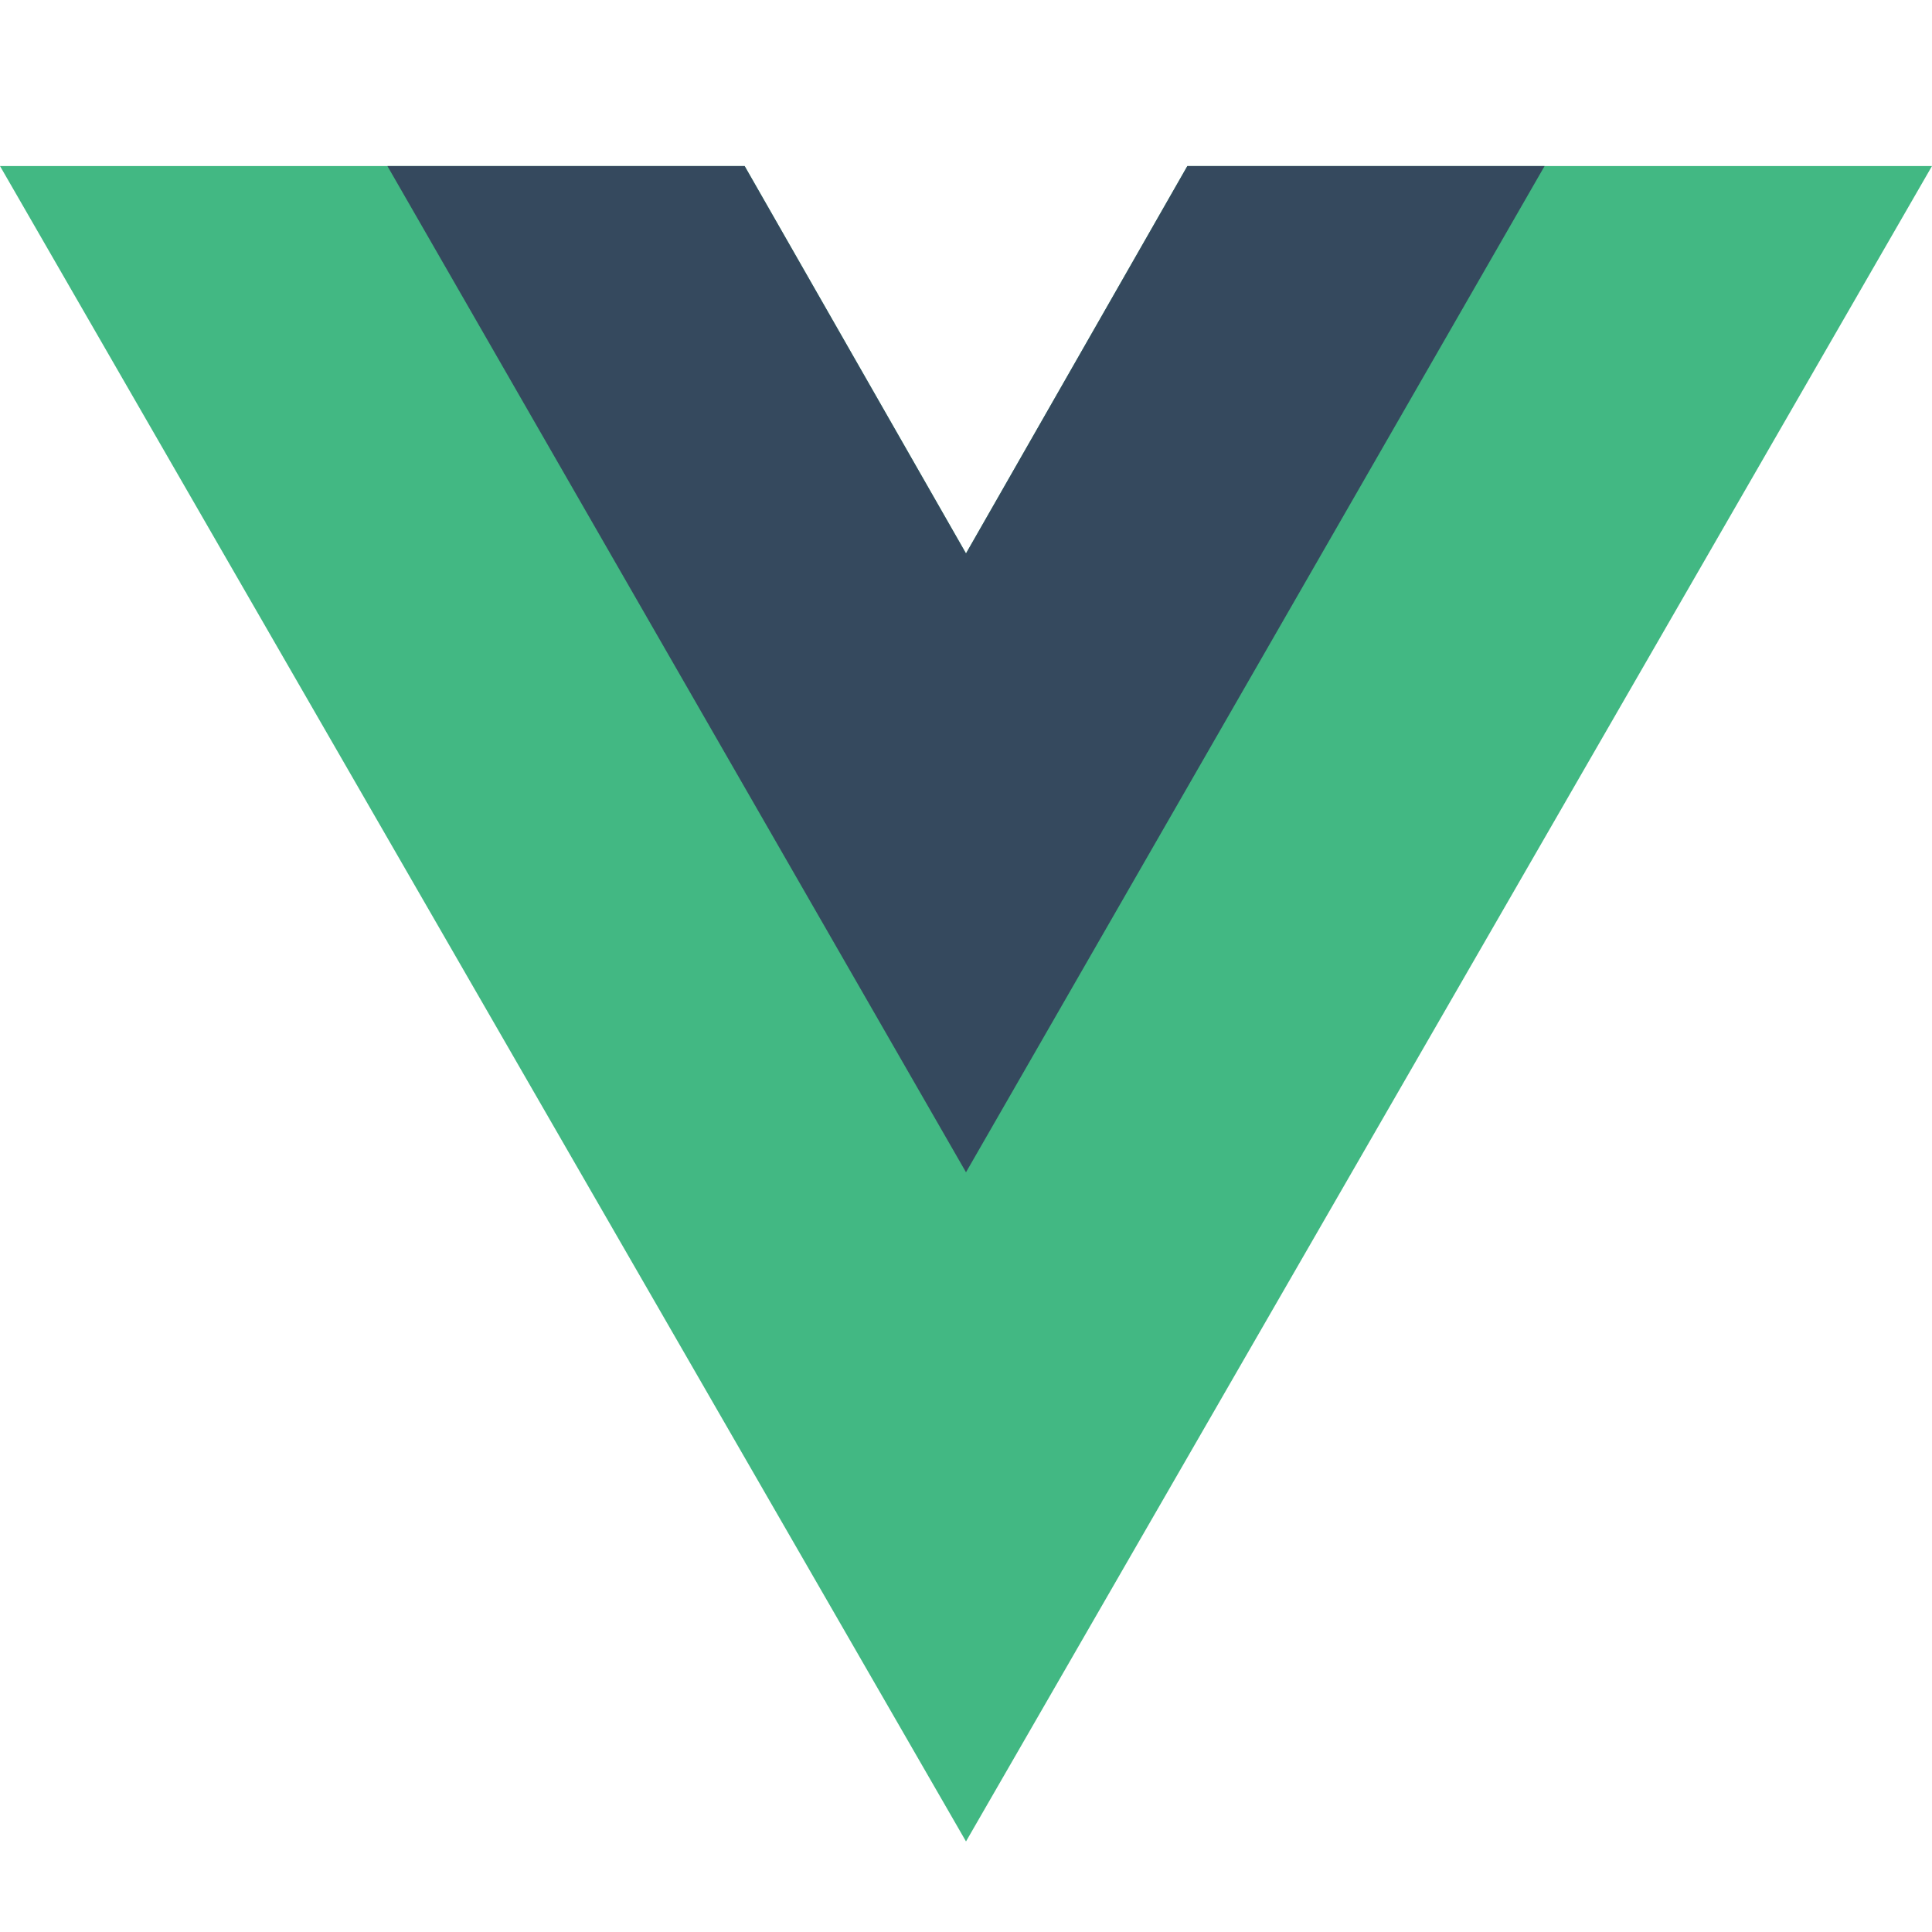
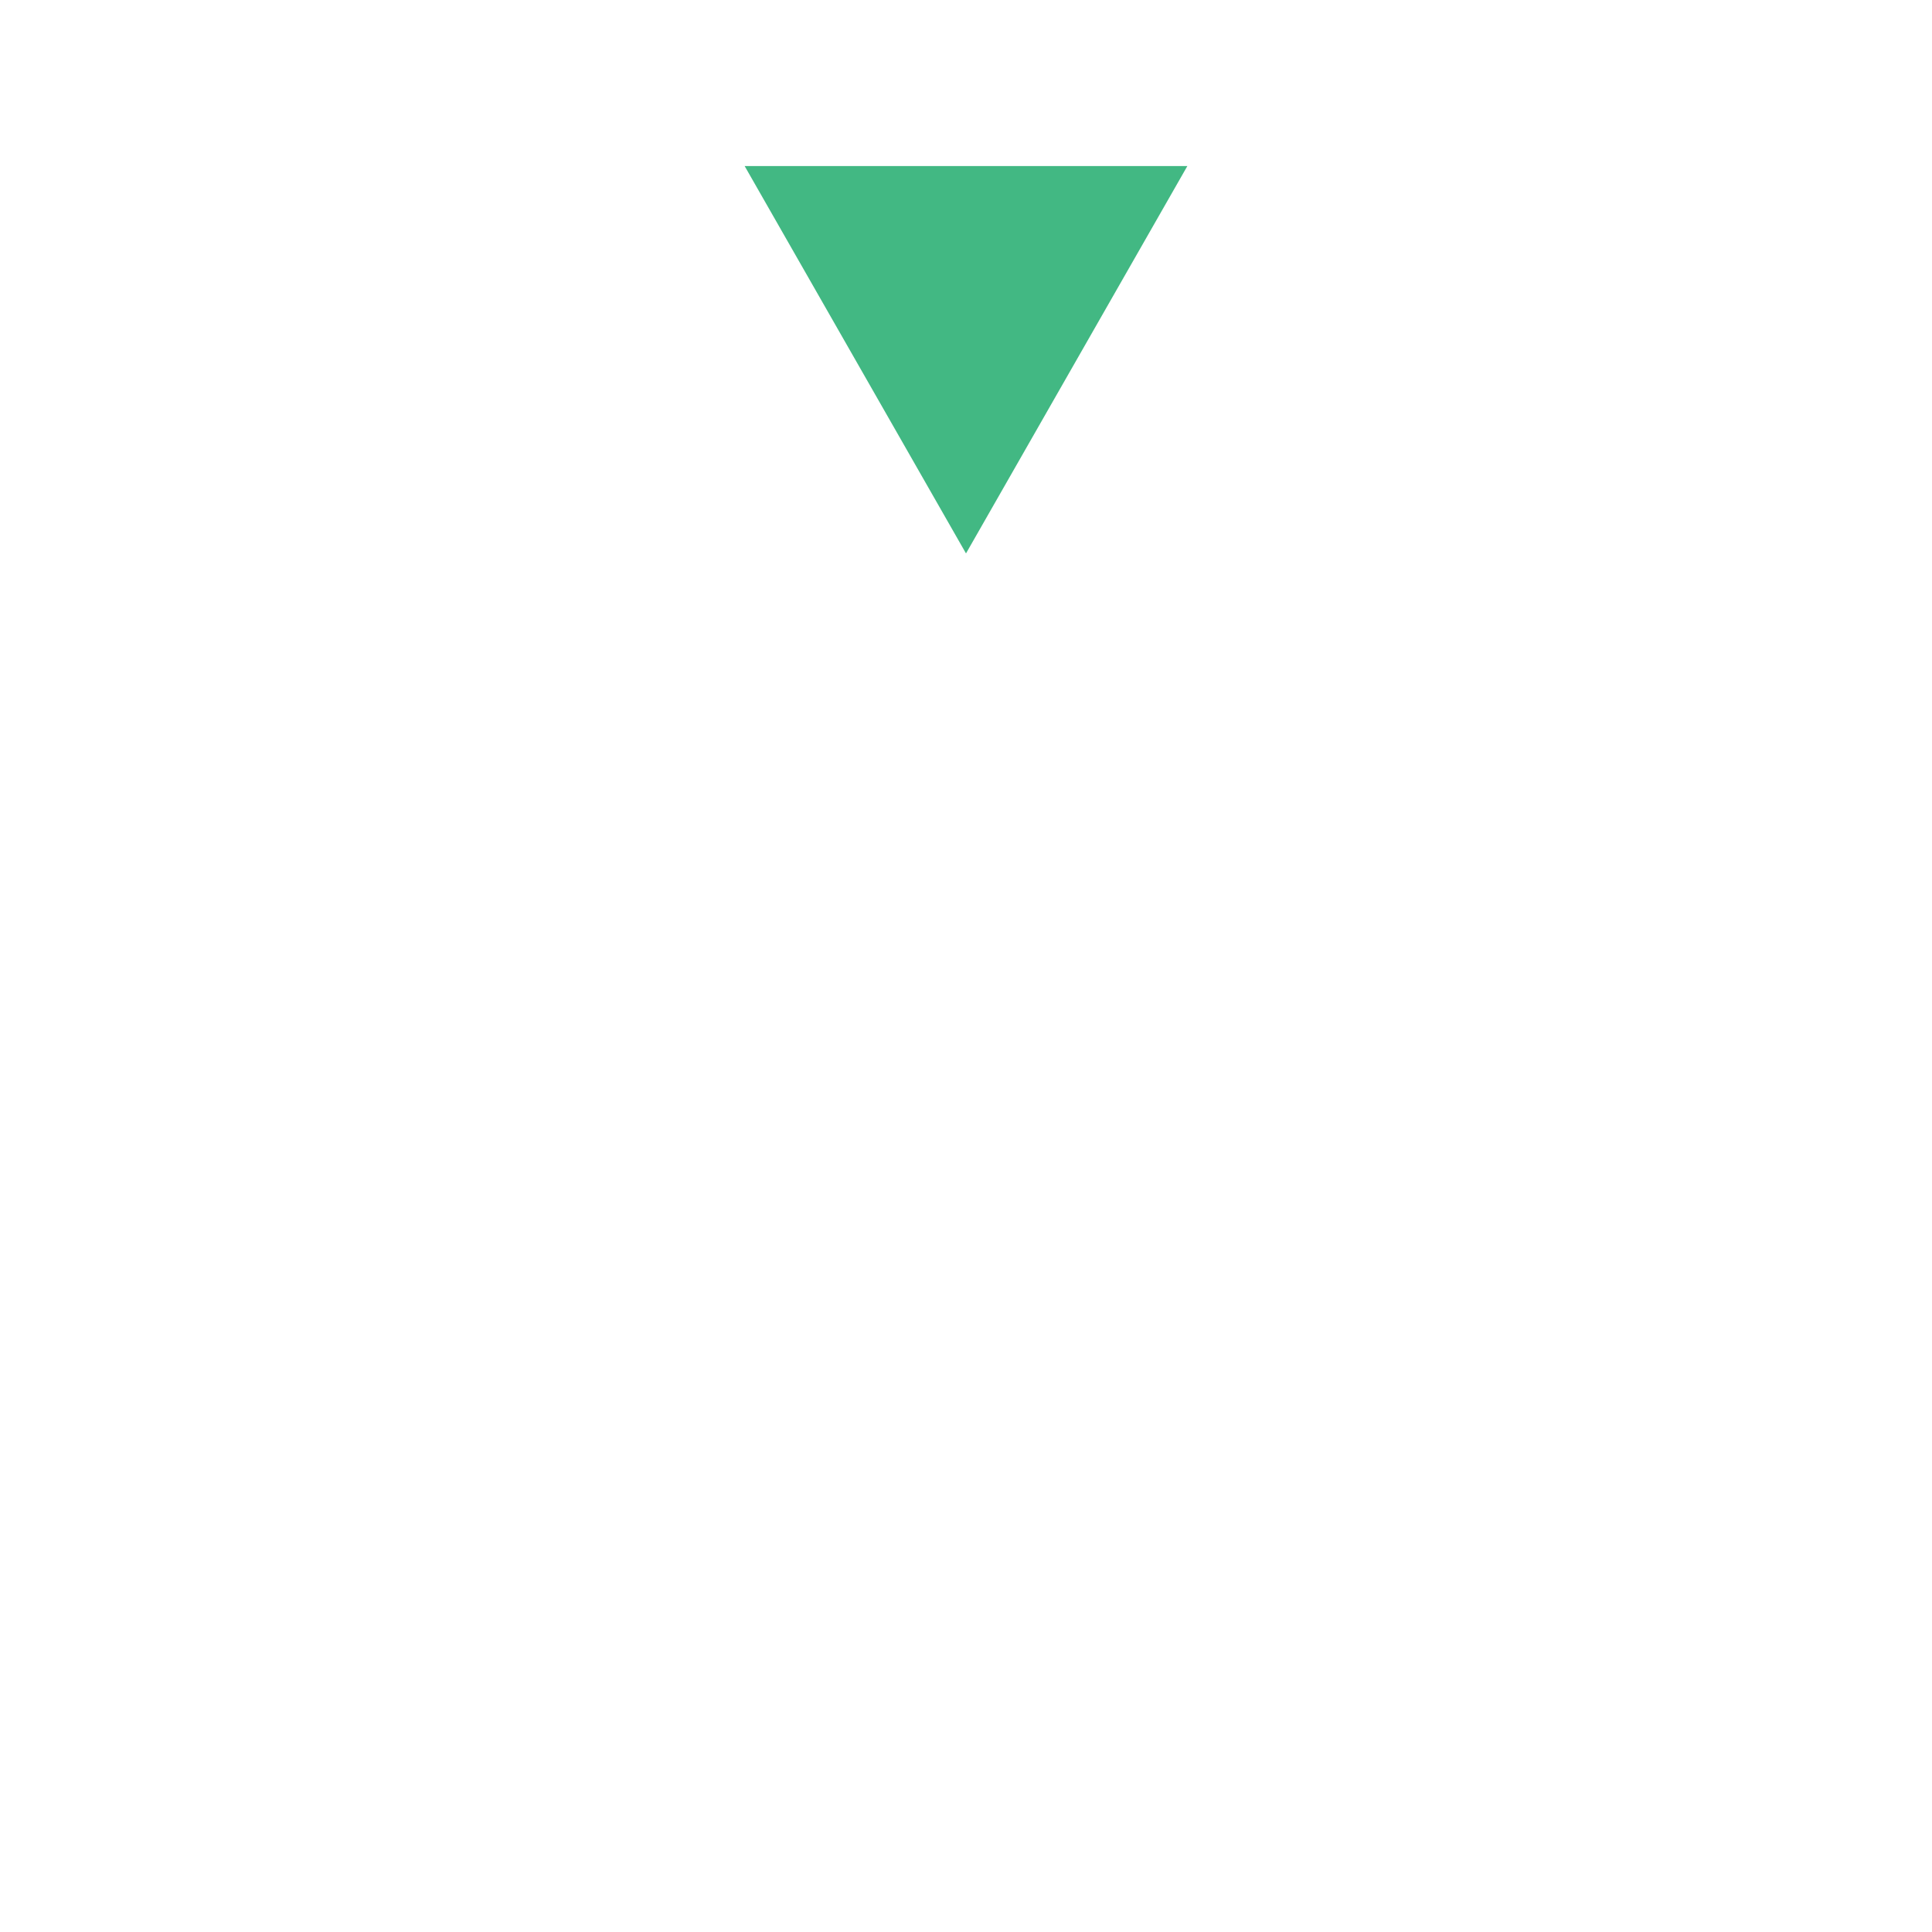
<svg xmlns="http://www.w3.org/2000/svg" xmlns:ns1="http://sodipodi.sourceforge.net/DTD/sodipodi-0.dtd" xmlns:ns2="http://www.inkscape.org/namespaces/inkscape" aria-label="Vue" role="img" viewBox="0 0 64 64" version="1.1" id="svg8" ns1:docname="vue-icon.svg" width="55" height="55" ns2:version="0.92.4 (5da689c313, 2019-01-14)">
  <defs id="defs12" />
  <ns1:namedview pagecolor="#ffffff" bordercolor="#666666" borderopacity="1" objecttolerance="10" gridtolerance="10" guidetolerance="10" ns2:pageopacity="0" ns2:pageshadow="2" ns2:window-width="1566" ns2:window-height="855" id="namedview10" showgrid="false" ns2:zoom="10.546875" ns2:cx="32" ns2:cy="32" ns2:window-x="70" ns2:window-y="27" ns2:window-maximized="0" ns2:current-layer="svg8" ns2:pagecheckerboard="true" />
-   <path d="M 39.333,5.5 32,18.333 24.667,5.5 H 0 L 32,61 64,5.5 Z" id="path4" ns2:connector-curvature="0" style="fill:#42b883;stroke-width:0.167" />
-   <path d="M 39.333,5.5 32,18.333 24.667,5.5 H 12.833 L 32,38.833 51.167,5.5 Z" id="path6" ns2:connector-curvature="0" style="fill:#35495e;stroke-width:0.167" />
+   <path d="M 39.333,5.5 32,18.333 24.667,5.5 H 0 Z" id="path4" ns2:connector-curvature="0" style="fill:#42b883;stroke-width:0.167" />
</svg>